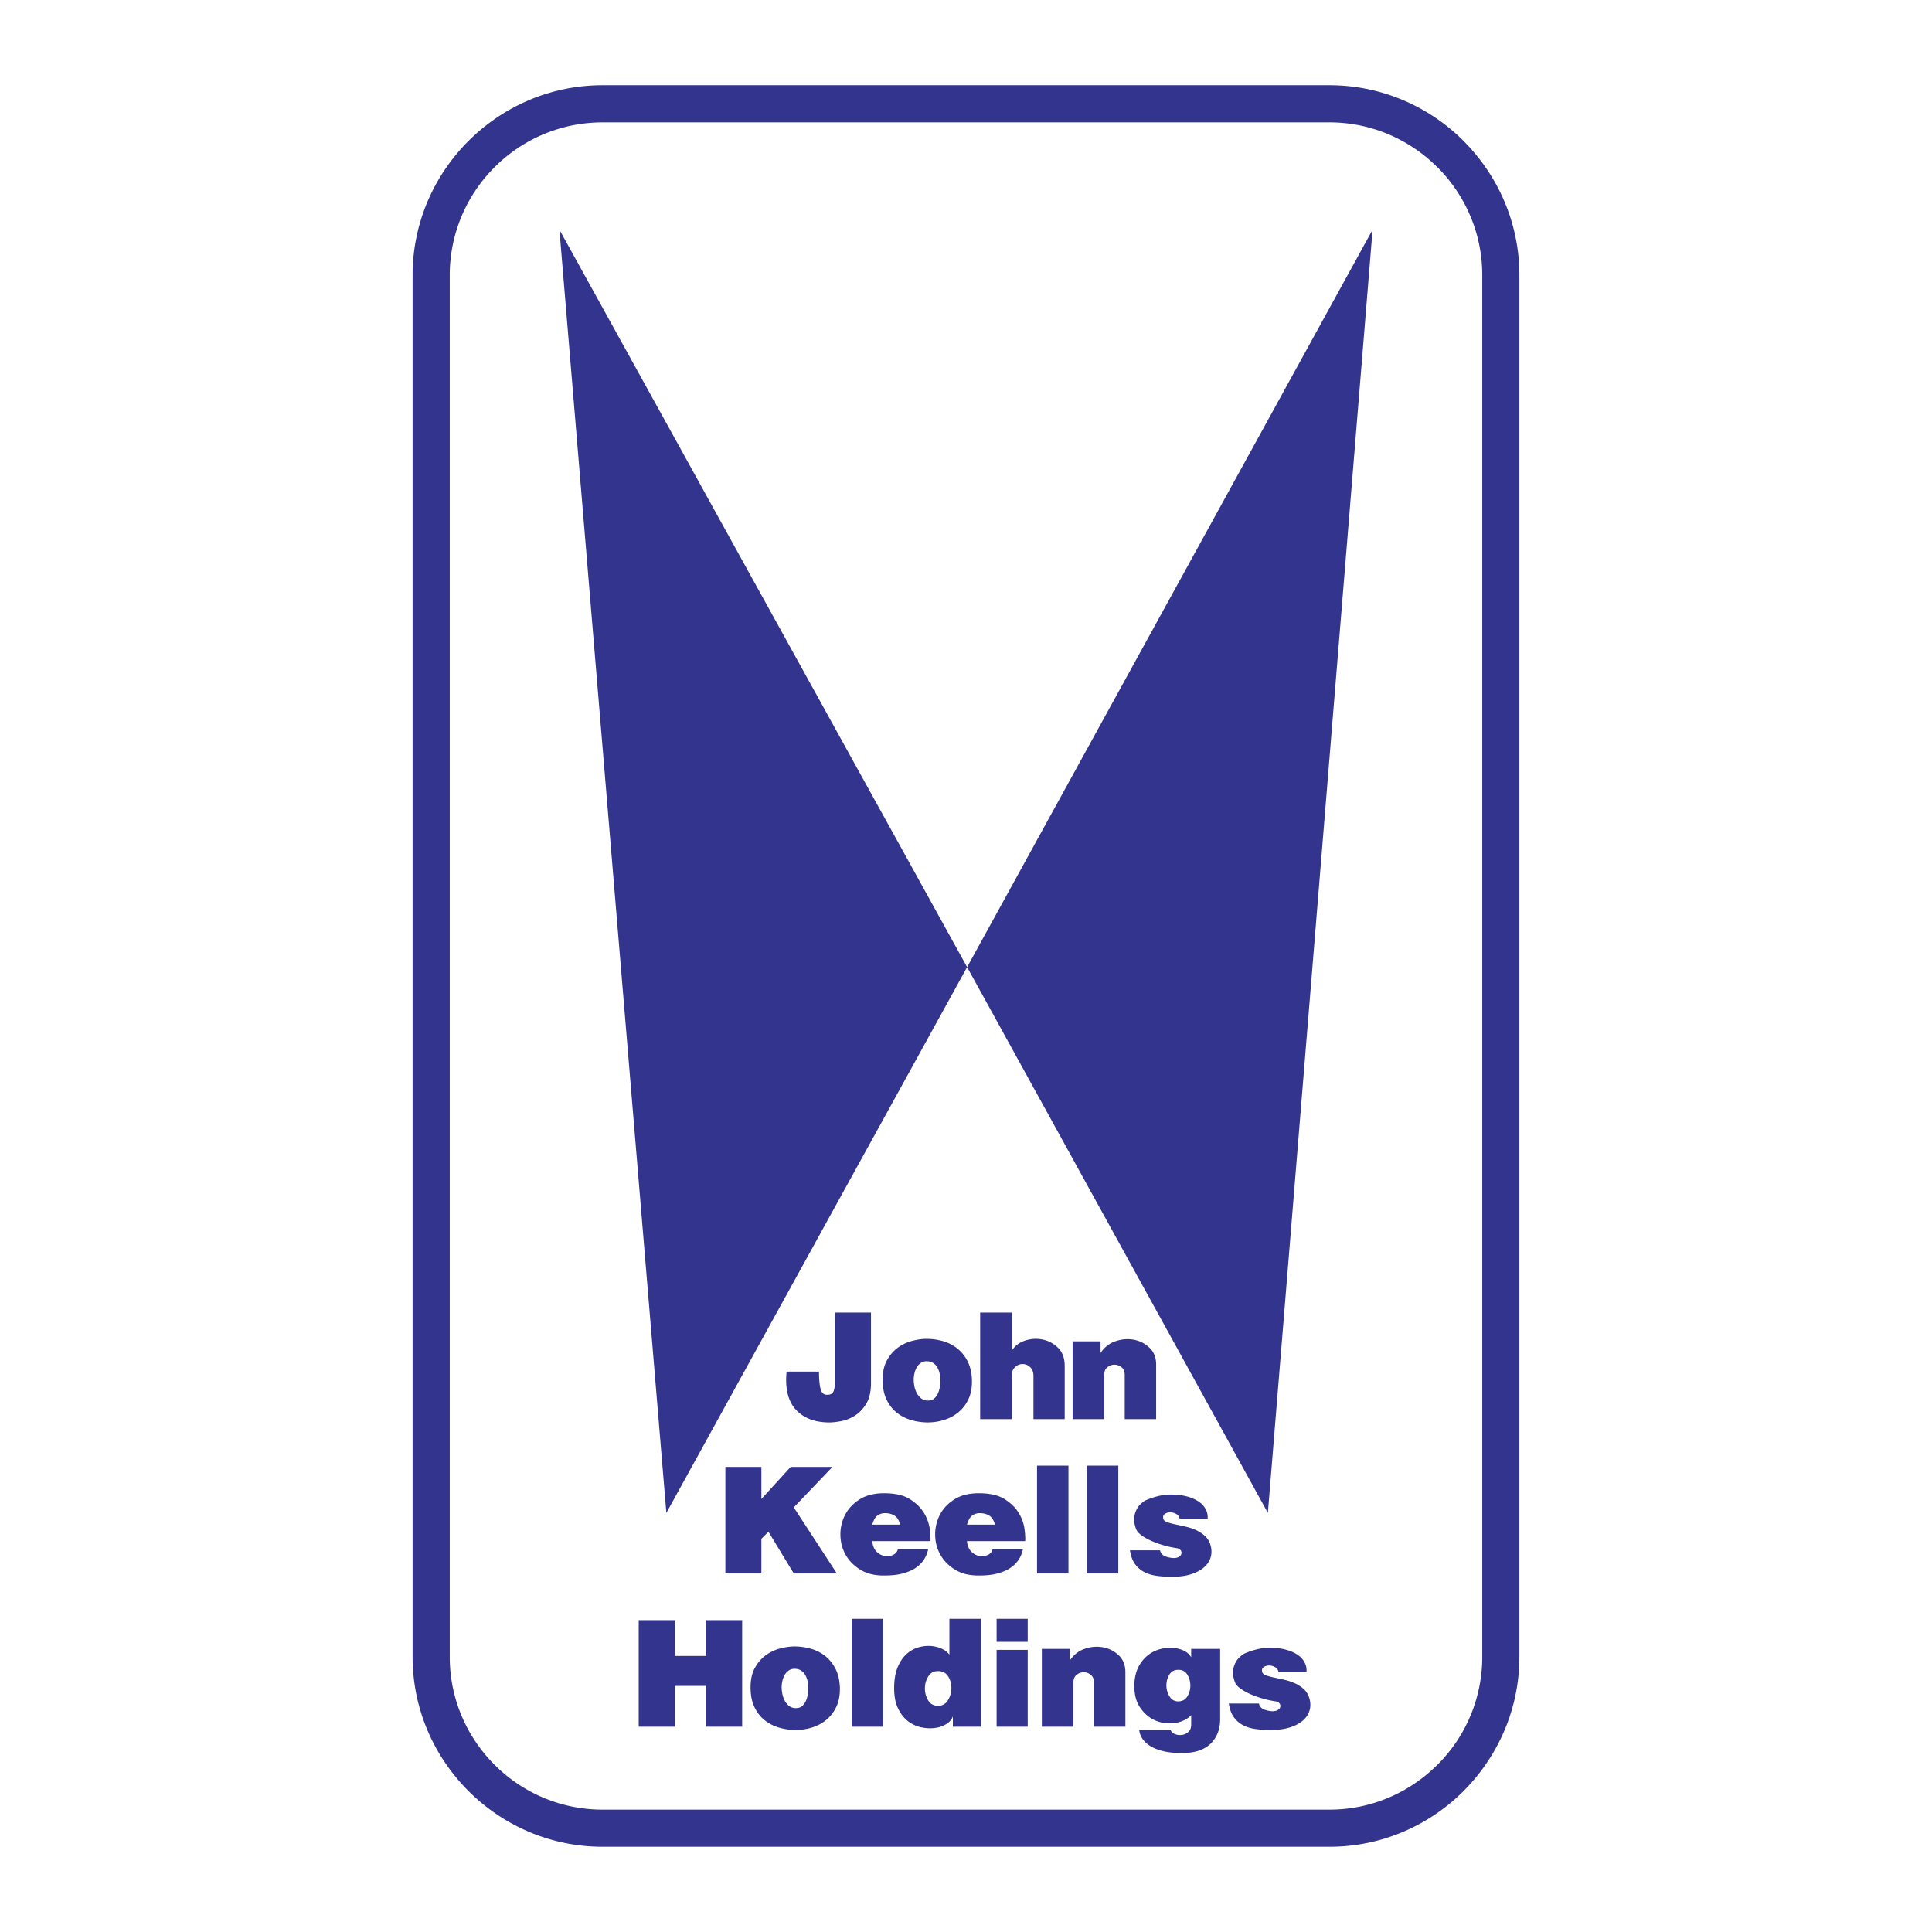
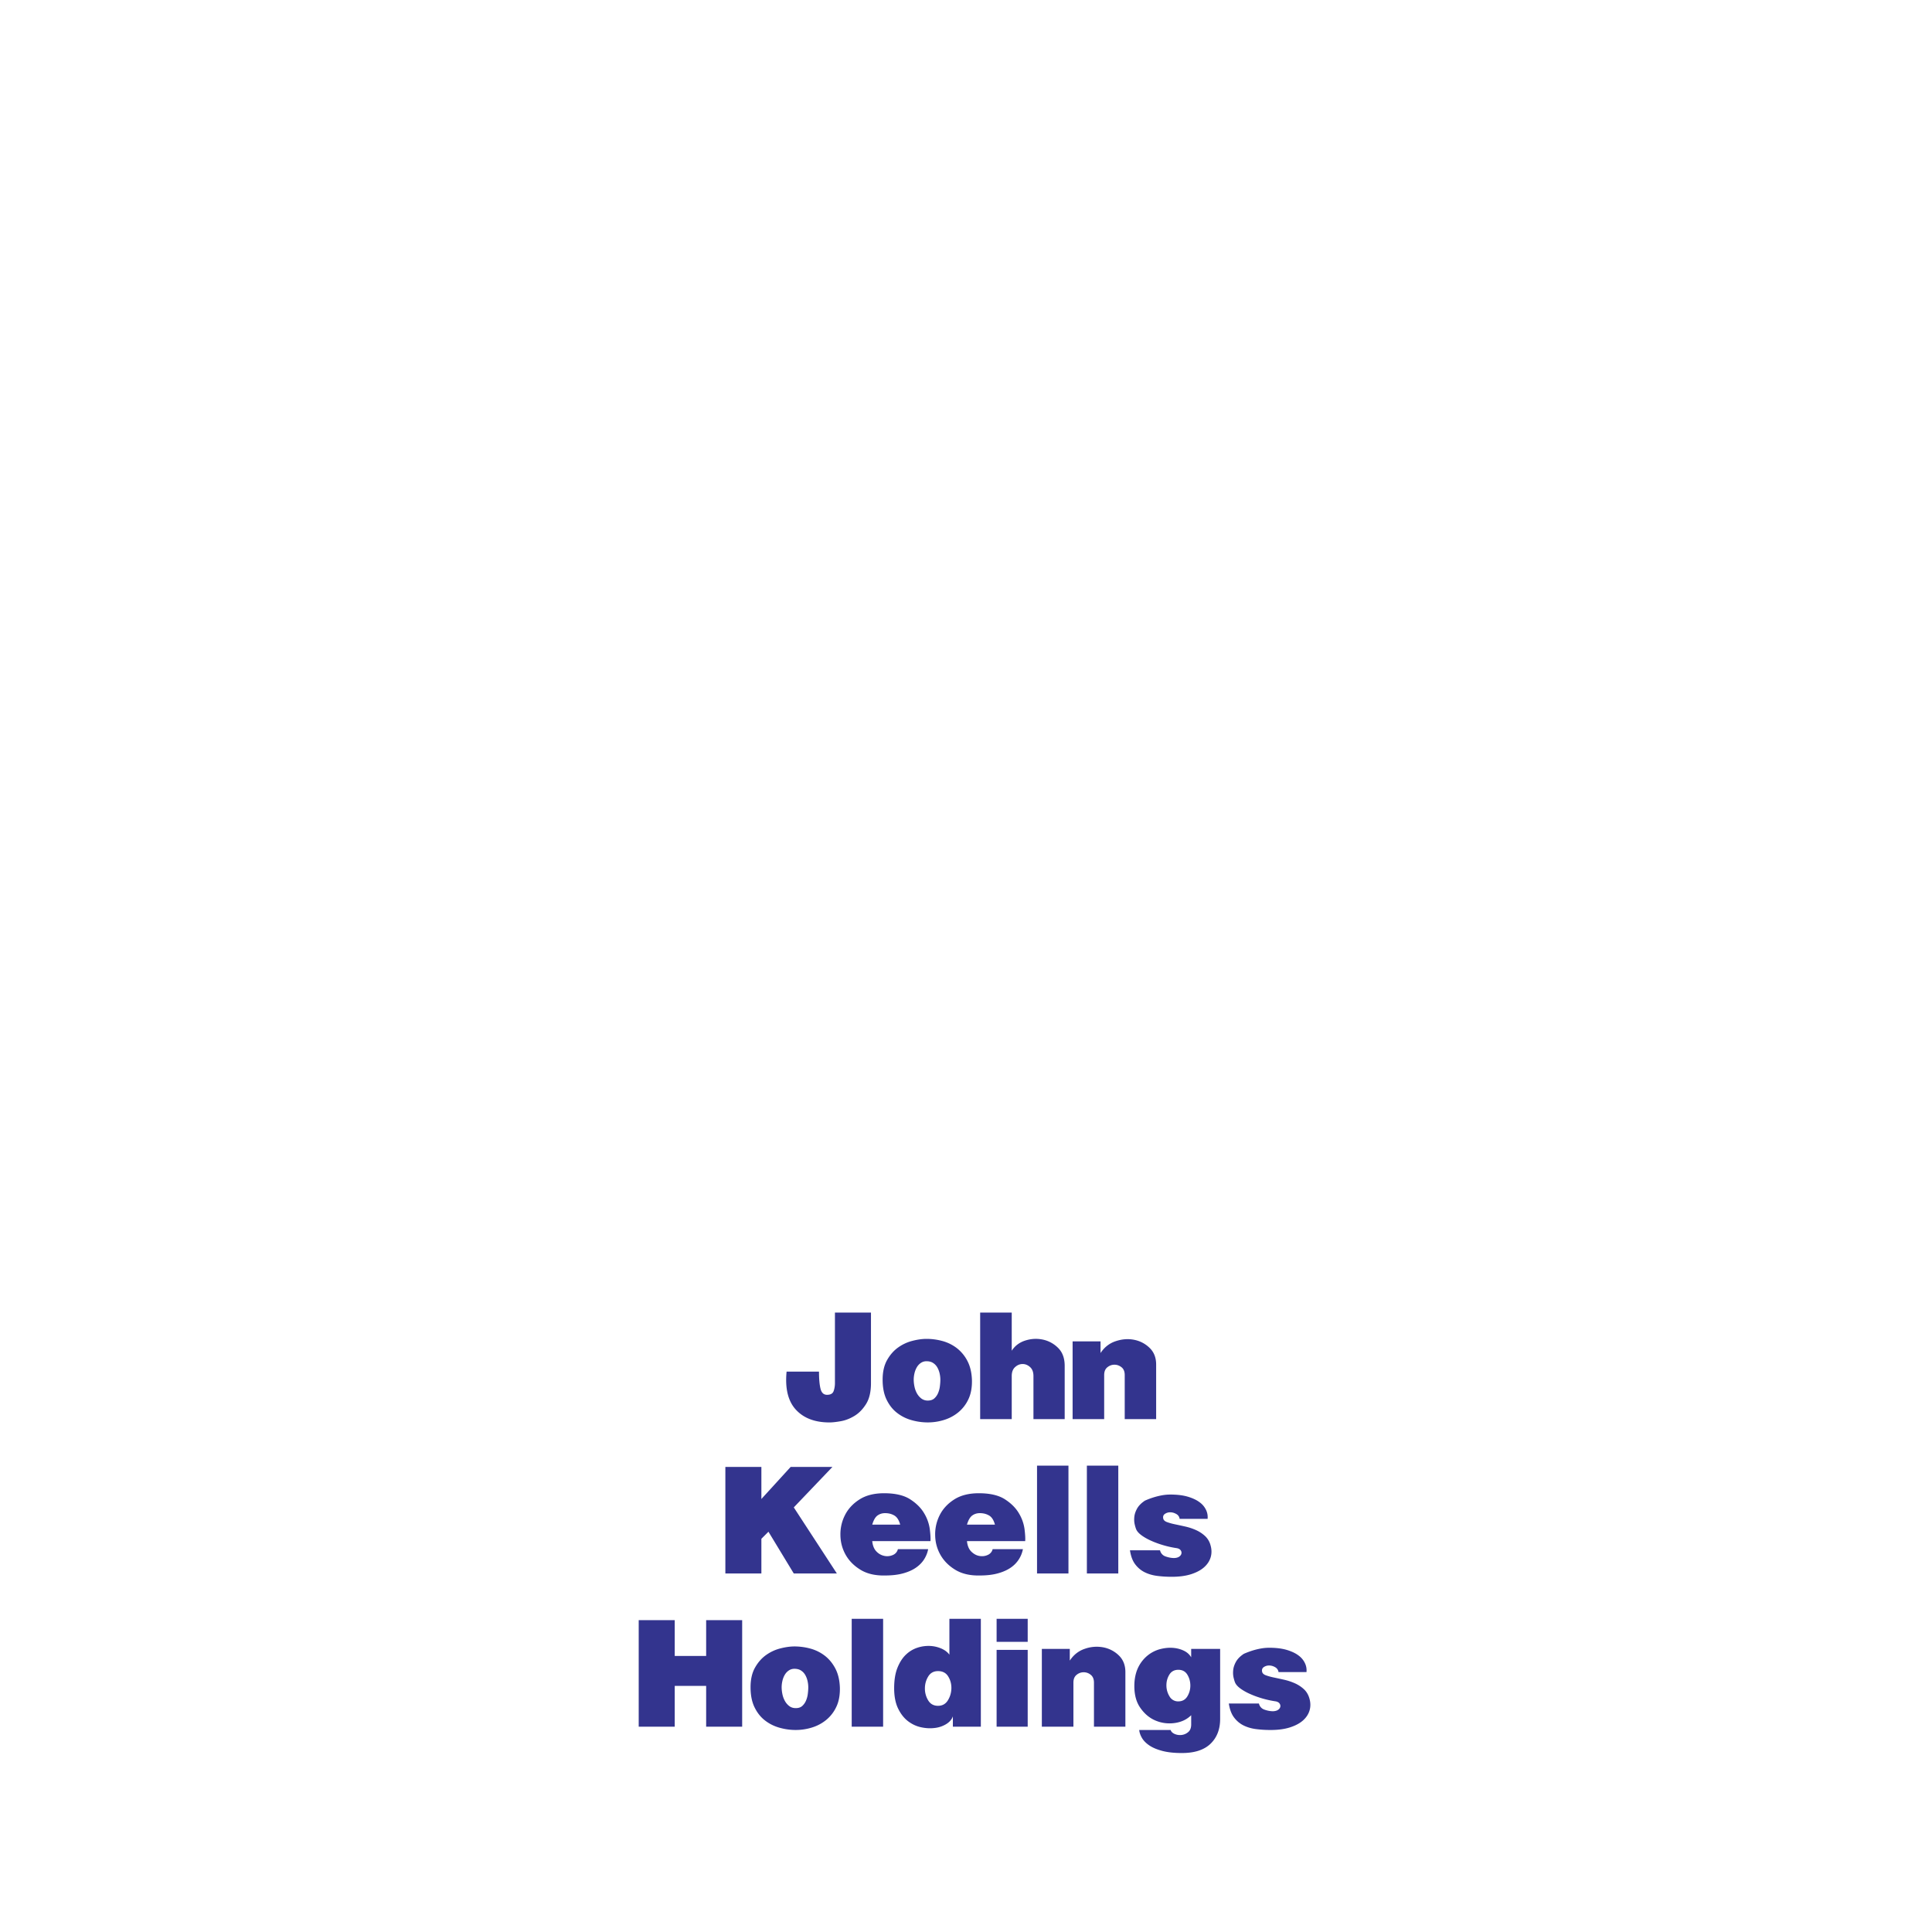
<svg xmlns="http://www.w3.org/2000/svg" width="2500" height="2500" viewBox="0 0 192.756 192.756">
-   <path fill-rule="evenodd" clip-rule="evenodd" fill="#fff" d="M0 0h192.756v192.756H0V0z" />
-   <path fill-rule="evenodd" clip-rule="evenodd" fill="#33348e" d="M55.814 22.917l40.675 73.572-30.006 54.456L55.814 22.917zM136.943 22.917L96.489 96.489l30.007 54.456 10.447-128.028z" />
-   <path d="M60.108 8.504h72.54c5.209 0 9.945 2.13 13.379 5.563l-.004.003c3.434 3.436 5.566 8.172 5.566 13.375v137.862c0 5.203-2.133 9.941-5.566 13.377l.004.002c-3.434 3.434-8.17 5.564-13.379 5.564h-72.54c-5.201 0-9.938-2.131-13.372-5.564l-.007-.006c-3.432-3.436-5.564-8.172-5.564-13.373V27.447c0-5.201 2.132-9.938 5.564-13.372l.007-.007c3.435-3.432 8.171-5.564 13.372-5.564zm72.54 3.705h-72.54a15.185 15.185 0 0 0-10.761 4.47l-.007.007a15.188 15.188 0 0 0-4.47 10.761v137.862c0 4.195 1.713 8.006 4.47 10.762l.007.006a15.184 15.184 0 0 0 10.761 4.471h72.54c4.188 0 7.998-1.715 10.76-4.477h.008a15.181 15.181 0 0 0 4.469-10.762V27.447c0-4.194-1.711-8.004-4.469-10.761h-.008c-2.762-2.762-6.572-4.477-10.76-4.477z" fill="#33348e" />
  <path d="M83.302 130.955v7.039c0 .283-.044.551-.131.795-.087.246-.306.371-.656.371-.34 0-.559-.209-.656-.625-.099-.416-.148-.979-.148-1.689h-3.233c-.163 1.684.146 2.951.928 3.799.782.848 1.901 1.271 3.355 1.271.284 0 .66-.041 1.124-.123.465-.082.922-.26 1.371-.533.448-.273.834-.67 1.157-1.191.322-.518.484-1.211.484-2.074v-7.039h-3.595v-.001zM92.442 133.58c-.427 0-.897.064-1.412.197-.514.131-.99.352-1.427.664s-.804.73-1.1 1.256c-.295.523-.443 1.176-.443 1.953 0 .787.132 1.451.394 1.992.263.543.607.98 1.034 1.312.427.334.908.578 1.444.73.536.154 1.083.23 1.641.23.547 0 1.086-.082 1.616-.246s1.006-.418 1.427-.764a3.713 3.713 0 0 0 1.01-1.32c.251-.535.366-1.182.344-1.936-.032-.746-.188-1.377-.467-1.896a3.84 3.84 0 0 0-1.059-1.264 4.136 4.136 0 0 0-1.427-.697 6.049 6.049 0 0 0-1.575-.211zm0 2.231c.263 0 .481.059.656.174.175.113.314.262.418.441.104.182.18.381.23.6.049.219.073.426.073.625 0 .207-.017.434-.049.68a2.478 2.478 0 0 1-.189.682 1.495 1.495 0 0 1-.377.518c-.159.135-.37.203-.632.203a1.05 1.05 0 0 1-.648-.203 1.672 1.672 0 0 1-.443-.518 2.361 2.361 0 0 1-.246-.682 3.43 3.43 0 0 1-.074-.68c0-.199.024-.406.074-.625a2.14 2.14 0 0 1 .229-.6c.104-.18.238-.328.401-.441a.984.984 0 0 1 .577-.174zM97.791 130.955v10.633h3.15v-4.299c0-.395.111-.693.338-.895.223-.203.473-.305.746-.305s.521.102.746.305c.225.201.336.5.336.895v4.299h3.117v-5.316c0-.756-.215-1.348-.646-1.781a3.034 3.034 0 0 0-1.527-.838c-.584-.125-1.17-.094-1.756.092s-1.035.525-1.354 1.018v-3.807h-3.15v-.001zM107.014 133.826v7.762h3.15v-4.398c0-.35.107-.609.32-.779s.447-.254.705-.254.492.084.707.254c.213.17.318.43.318.779v4.398h3.135v-5.449c0-.688-.219-1.244-.656-1.664-.438-.422-.955-.689-1.551-.805s-1.207-.068-1.83.141c-.623.207-1.127.6-1.51 1.18v-1.164h-2.788v-.001zM72.37 146.355v10.633h3.593v-3.463l.705-.705 2.528 4.168h4.299l-4.299-6.595 3.856-4.038h-4.168l-2.921 3.2v-3.2H72.37zM87.023 152.115c.131-.449.306-.754.525-.912s.471-.236.755-.236c.35 0 .659.078.927.236.269.158.462.463.583.912h-2.79zm0 1.641h5.809c.021-.264 0-.66-.066-1.189a4.138 4.138 0 0 0-.566-1.592c-.312-.531-.779-.996-1.403-1.396-.623-.398-1.487-.598-2.593-.598-.984 0-1.799.205-2.445.615-.645.41-1.126.924-1.444 1.543a4.21 4.21 0 0 0-.467 1.992c.005.713.178 1.371.516 1.979.34.607.838 1.111 1.494 1.51s1.471.588 2.445.566c.7 0 1.305-.072 1.813-.215.509-.141.936-.332 1.28-.574.344-.24.615-.52.812-.836s.329-.65.394-1h-3.02a.837.837 0 0 1-.484.574 1.387 1.387 0 0 1-.829.105 1.502 1.502 0 0 1-.812-.434c-.245-.242-.39-.591-.434-1.05zM96.475 152.115c.131-.449.307-.754.525-.912.219-.158.471-.236.756-.236.35 0 .658.078.926.236.27.158.463.463.584.912h-2.791zm0 1.641h5.808c.023-.264 0-.66-.064-1.189a4.138 4.138 0 0 0-.566-1.592c-.312-.531-.779-.996-1.402-1.396-.623-.398-1.488-.598-2.594-.598-.984 0-1.799.205-2.445.615-.645.41-1.126.924-1.444 1.543a4.222 4.222 0 0 0-.467 1.992c.005.713.178 1.371.517 1.979.339.607.837 1.111 1.494 1.51.656.398 1.471.588 2.445.566.699 0 1.305-.072 1.812-.215.508-.141.936-.332 1.281-.574a2.869 2.869 0 0 0 1.206-1.836h-3.02a.837.837 0 0 1-.484.574c-.256.119-.533.154-.828.105s-.566-.193-.813-.434c-.247-.242-.392-.591-.436-1.05zM103.465 146.225v10.763h3.135v-10.763h-3.135zM108.438 146.225v10.763h3.134v-10.763h-3.134zM117.693 151.539h2.789a1.656 1.656 0 0 0-.139-.859 2.004 2.004 0 0 0-.633-.781c-.295-.229-.686-.418-1.174-.566-.486-.146-1.074-.221-1.762-.221-.297 0-.59.027-.879.082a6.985 6.985 0 0 0-.797.197 7.92 7.92 0 0 0-.869.328c-.361.24-.621.504-.779.787-.158.285-.252.564-.279.838s-.014.523.041.754.109.404.164.525c.098.197.283.391.551.582s.588.371.959.533c.373.166.775.311 1.207.436.432.127.871.221 1.32.287.176.033.301.102.377.205.078.104.104.213.082.328s-.092.217-.213.305c-.119.088-.289.137-.508.146-.275 0-.559-.051-.854-.156a.827.827 0 0 1-.559-.615h-3.002c.088.58.258 1.043.516 1.387.258.346.572.609.943.797.373.186.791.309 1.256.369s.949.09 1.453.09c.754 0 1.402-.088 1.943-.262.541-.176.975-.408 1.297-.699.322-.289.539-.623.648-1s.104-.773-.018-1.189a1.934 1.934 0 0 0-.566-.936 3.39 3.39 0 0 0-.9-.582 5.7 5.7 0 0 0-1.051-.346 76.298 76.298 0 0 0-1.018-.221 5.855 5.855 0 0 1-.787-.215c-.215-.076-.344-.186-.387-.328-.055-.219-.006-.381.148-.49a.905.905 0 0 1 .541-.166c.207 0 .406.057.598.166a.639.639 0 0 1 .341.49zM63.724 161.641v10.632h3.594v-4.07h3.135v4.07h3.593v-10.632h-3.593v3.576h-3.135v-3.576h-3.594zM79.265 164.266c-.427 0-.897.064-1.412.197-.514.131-.99.352-1.427.664s-.804.73-1.1 1.256c-.295.523-.443 1.176-.443 1.953 0 .787.131 1.451.394 1.992.262.543.607.98 1.033 1.312.427.334.909.578 1.445.73.536.154 1.083.23 1.641.23.547 0 1.086-.082 1.616-.246s1.007-.418 1.428-.764a3.713 3.713 0 0 0 1.01-1.32c.251-.535.366-1.182.344-1.936-.032-.746-.188-1.377-.467-1.896s-.632-.939-1.059-1.264a4.136 4.136 0 0 0-1.427-.697 6.062 6.062 0 0 0-1.576-.211zm0 2.23c.262 0 .481.059.656.174.175.113.314.262.418.441.104.182.181.381.23.6.049.219.073.426.073.625 0 .207-.017.434-.049.68a2.478 2.478 0 0 1-.189.682 1.495 1.495 0 0 1-.377.518c-.158.137-.369.203-.632.203-.252 0-.468-.066-.648-.203a1.656 1.656 0 0 1-.442-.518 2.361 2.361 0 0 1-.246-.682 3.43 3.43 0 0 1-.074-.68c0-.199.024-.406.074-.625a2.14 2.14 0 0 1 .229-.6c.104-.18.238-.328.401-.441a.983.983 0 0 1 .576-.174zM84.975 161.51v10.763h3.134V161.51h-3.134zM94.722 161.51v3.576c-.186-.252-.45-.453-.795-.607a3.21 3.21 0 0 0-1.132-.262 3.5 3.5 0 0 0-1.256.172 2.999 2.999 0 0 0-1.157.697c-.345.328-.625.766-.844 1.312s-.328 1.225-.328 2.035c0 .809.131 1.484.394 2.027.263.541.596.965 1 1.271.405.305.845.508 1.321.605.476.1.933.119 1.371.059a2.769 2.769 0 0 0 1.14-.402c.323-.207.533-.459.632-.754v1.033h2.791V161.51h-3.137zm-1.132 8.679c-.438 0-.766-.182-.984-.541a2.252 2.252 0 0 1-.328-1.191c0-.432.109-.828.328-1.188.219-.363.547-.543.984-.543.459 0 .799.18 1.018.543.219.359.323.756.312 1.188-.011.434-.129.83-.353 1.191-.225.36-.55.541-.977.541zM99.432 164.609v7.664h3.102v-7.664h-3.102zm0-3.099v2.297h3.102v-2.297h-3.102zM103.945 164.512v7.762h3.15v-4.398c0-.35.105-.609.32-.779a1.101 1.101 0 0 1 1.41 0c.213.17.32.43.32.779v4.398h3.135v-5.449c0-.688-.219-1.244-.656-1.664a3.02 3.02 0 0 0-1.551-.805 3.556 3.556 0 0 0-1.83.141c-.623.207-1.127.6-1.51 1.182v-1.166h-2.788v-.001zM118.844 164.512v.838c-.164-.285-.412-.508-.746-.666s-.703-.252-1.107-.279-.822.018-1.256.131a3.35 3.35 0 0 0-1.197.6 3.48 3.48 0 0 0-.92 1.107c-.244.455-.391.998-.434 1.633-.055 1.018.129 1.838.549 2.461.422.625.938 1.064 1.551 1.322s1.254.338 1.92.246c.668-.094 1.215-.354 1.641-.779v.918c0 .34-.096.592-.287.756a1.224 1.224 0 0 1-.646.295 1.325 1.325 0 0 1-.697-.09c-.227-.094-.365-.229-.42-.402h-3.135c.023.252.113.514.271.787s.402.523.73.746c.328.225.76.408 1.297.551.535.143 1.191.213 1.969.213 1.258 0 2.207-.309 2.848-.926.639-.619.959-1.441.959-2.471v-6.99h-2.89v-.001zm-1.28 2.084c.404 0 .705.164.902.492s.295.689.295 1.082c0 .395-.102.756-.303 1.084-.203.328-.5.492-.895.492a.969.969 0 0 1-.877-.492 2.07 2.07 0 0 1-.312-1.084c-.006-.393.09-.754.287-1.082s.499-.492.903-.492zM127.559 166.824h2.789a1.648 1.648 0 0 0-.141-.861 2.007 2.007 0 0 0-.631-.779c-.295-.229-.686-.418-1.174-.566-.486-.146-1.074-.221-1.764-.221-.295 0-.588.027-.879.082-.289.055-.555.121-.795.197a8.344 8.344 0 0 0-.87.328c-.361.24-.621.504-.779.787-.158.285-.252.564-.279.838s-.014.523.041.754.109.404.164.525c.098.197.281.391.549.582s.588.371.961.533c.371.166.773.309 1.205.436.434.125.873.221 1.322.287.174.033.301.102.377.205s.104.213.082.328-.092.217-.213.305-.291.137-.51.146c-.273 0-.557-.051-.852-.156a.827.827 0 0 1-.559-.615h-3.004c.088.58.26 1.043.518 1.387s.57.609.943.797c.373.186.791.309 1.256.369s.947.09 1.451.09c.756 0 1.404-.088 1.945-.264.541-.174.973-.406 1.297-.697.322-.289.539-.623.648-1s.104-.773-.018-1.189c-.109-.383-.299-.695-.566-.936s-.568-.436-.902-.582a5.632 5.632 0 0 0-1.049-.346 76.298 76.298 0 0 0-1.018-.221 5.977 5.977 0 0 1-.789-.215c-.213-.076-.342-.186-.385-.328-.055-.219-.006-.381.146-.49a.915.915 0 0 1 .543-.166c.207 0 .406.057.598.166s.308.271.342.49z" fill-rule="evenodd" clip-rule="evenodd" fill="#33348e" />
</svg>